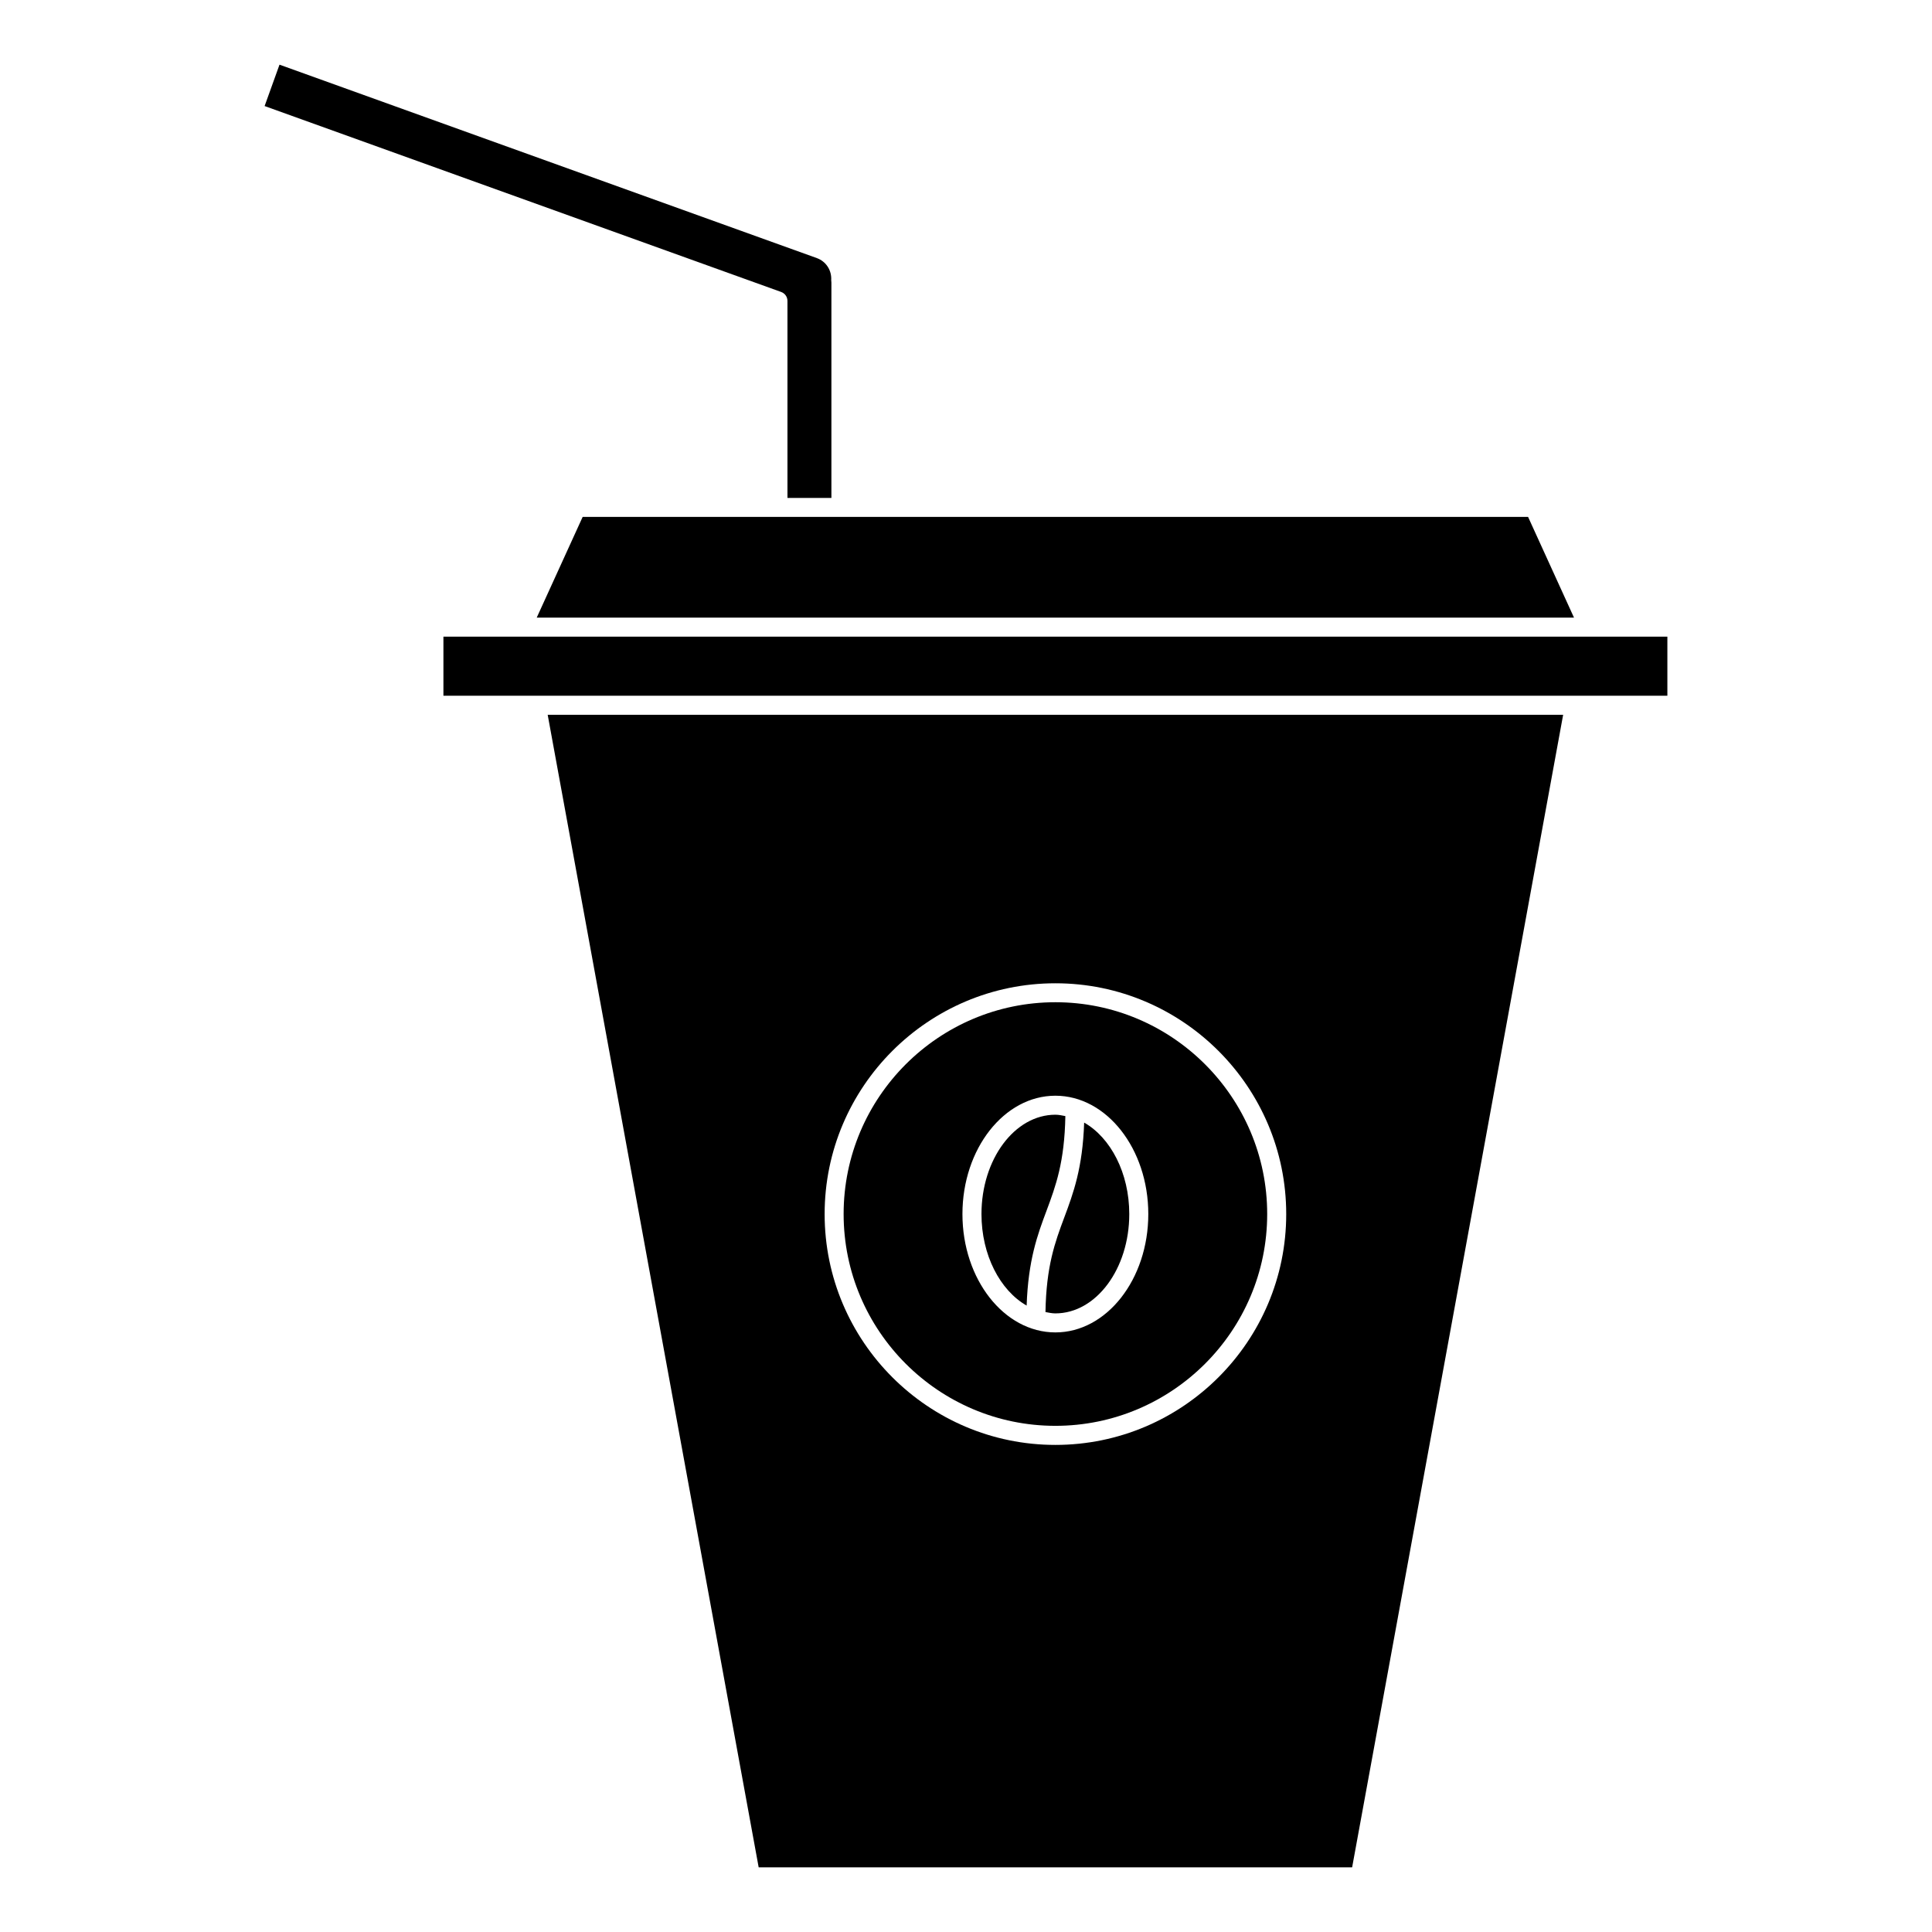
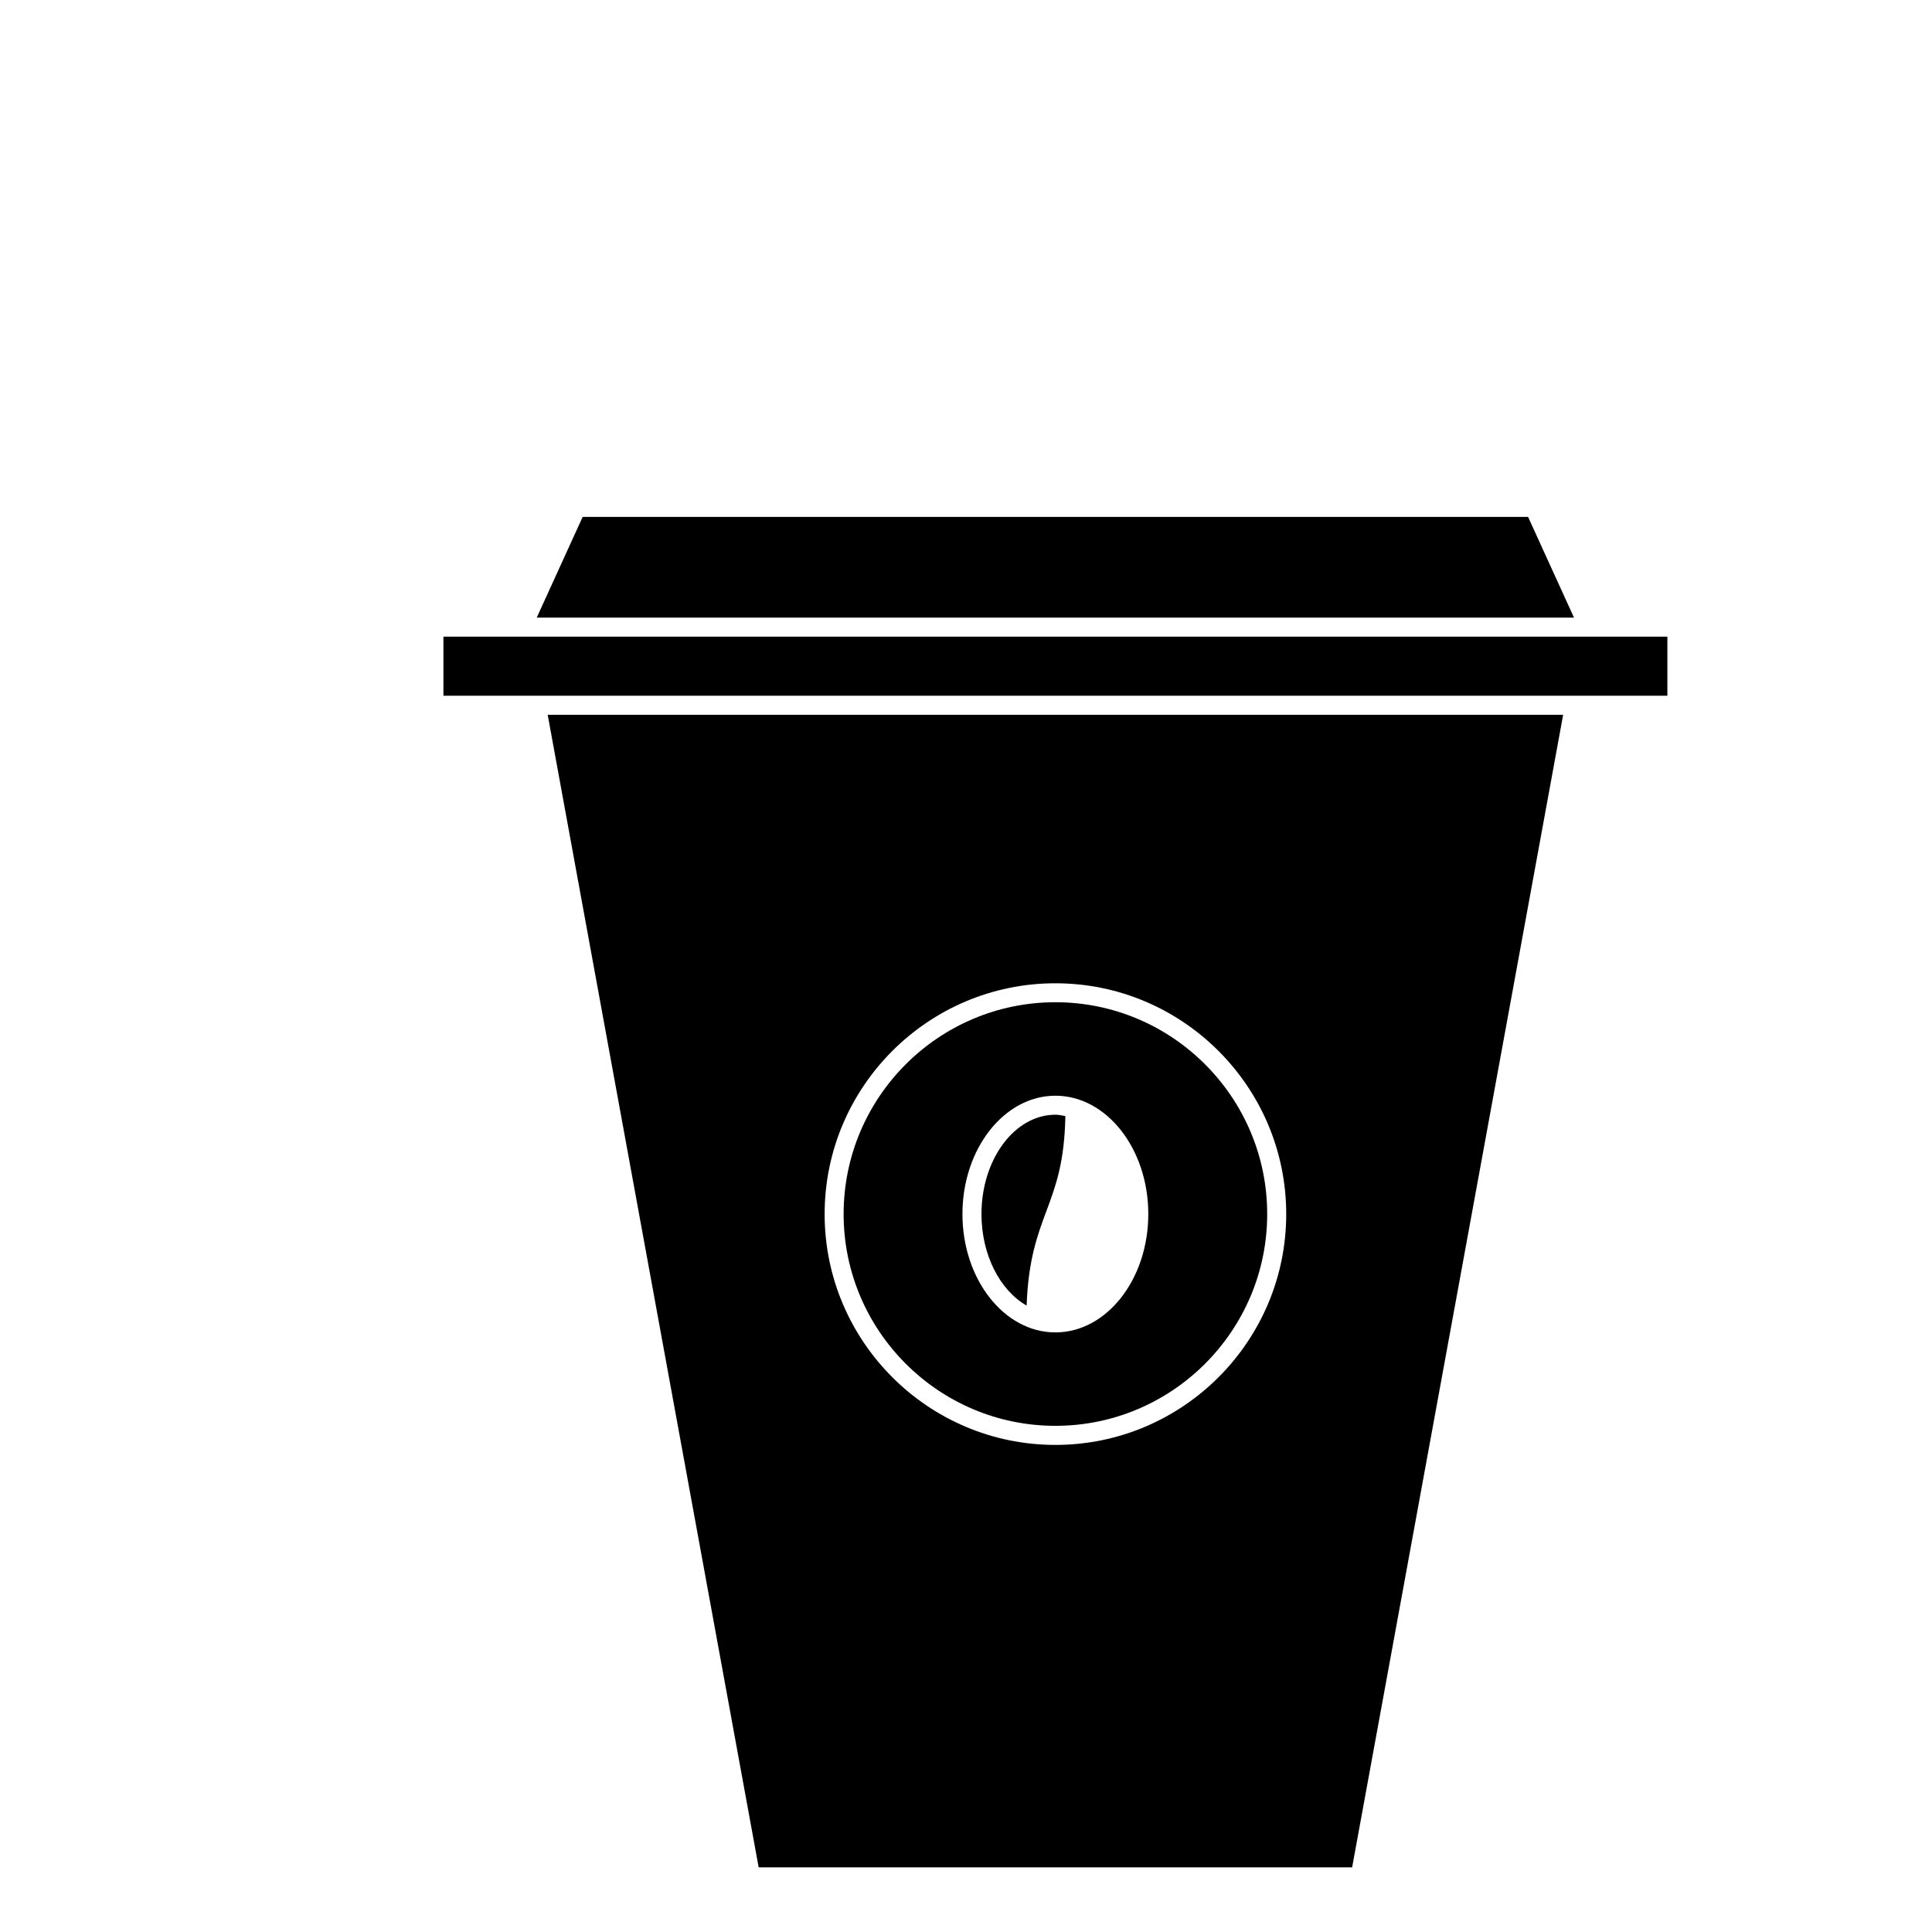
<svg xmlns="http://www.w3.org/2000/svg" fill="#000000" width="800px" height="800px" version="1.1" viewBox="144 144 512 512">
  <g>
    <path d="m423.69 521.86c30.949 0 56.129-25.18 56.129-56.129s-25.18-56.129-56.129-56.129c-30.949 0-56.121 25.18-56.121 56.129 0.004 30.949 25.18 56.129 56.121 56.129zm0-87.484c13.578 0 24.621 14.07 24.621 31.363 0 17.289-11.039 31.363-24.621 31.363-13.582 0-24.633-14.07-24.633-31.363 0.004-17.293 11.055-31.363 24.633-31.363z" />
    <path d="m416.07 489.99c0.414-12.035 2.863-18.715 5.273-25.141 2.457-6.586 4.769-12.891 4.988-25.074-0.875-0.168-1.742-0.363-2.637-0.363-10.809 0-19.594 11.809-19.594 26.324 0 10.883 4.945 20.25 11.969 24.254z" />
-     <path d="m426.05 466.62c-2.469 6.594-4.781 12.902-4.988 25.09 0.867 0.156 1.723 0.352 2.625 0.352 10.797 0 19.582-11.809 19.582-26.324 0-10.871-4.934-20.234-11.957-24.238-0.398 12.023-2.863 18.703-5.262 25.121z" />
    <path d="m585.87 312.72h-324.36v15.656h324.36z" />
    <path d="m502.33 638.86 55.922-305.44h-269.11l55.914 305.44zm-78.637-234.28c33.719 0 61.168 27.441 61.168 61.168 0 33.727-27.441 61.168-61.168 61.168-33.727 0-61.156-27.441-61.156-61.168 0-33.727 27.434-61.168 61.156-61.168z" />
-     <path d="m360.48 212.4-142.41-51.262-3.945 10.965 136.89 49.273c0.996 0.359 1.668 1.305 1.668 2.367v52.215h11.648v-57.039c-0.004-0.098-0.055-0.594-0.051-0.691 0.152-2.606-1.375-4.953-3.809-5.828z" />
    <path d="m548.96 280.99h-250.55l-12.172 26.688h274.89z" />
  </g>
</svg>